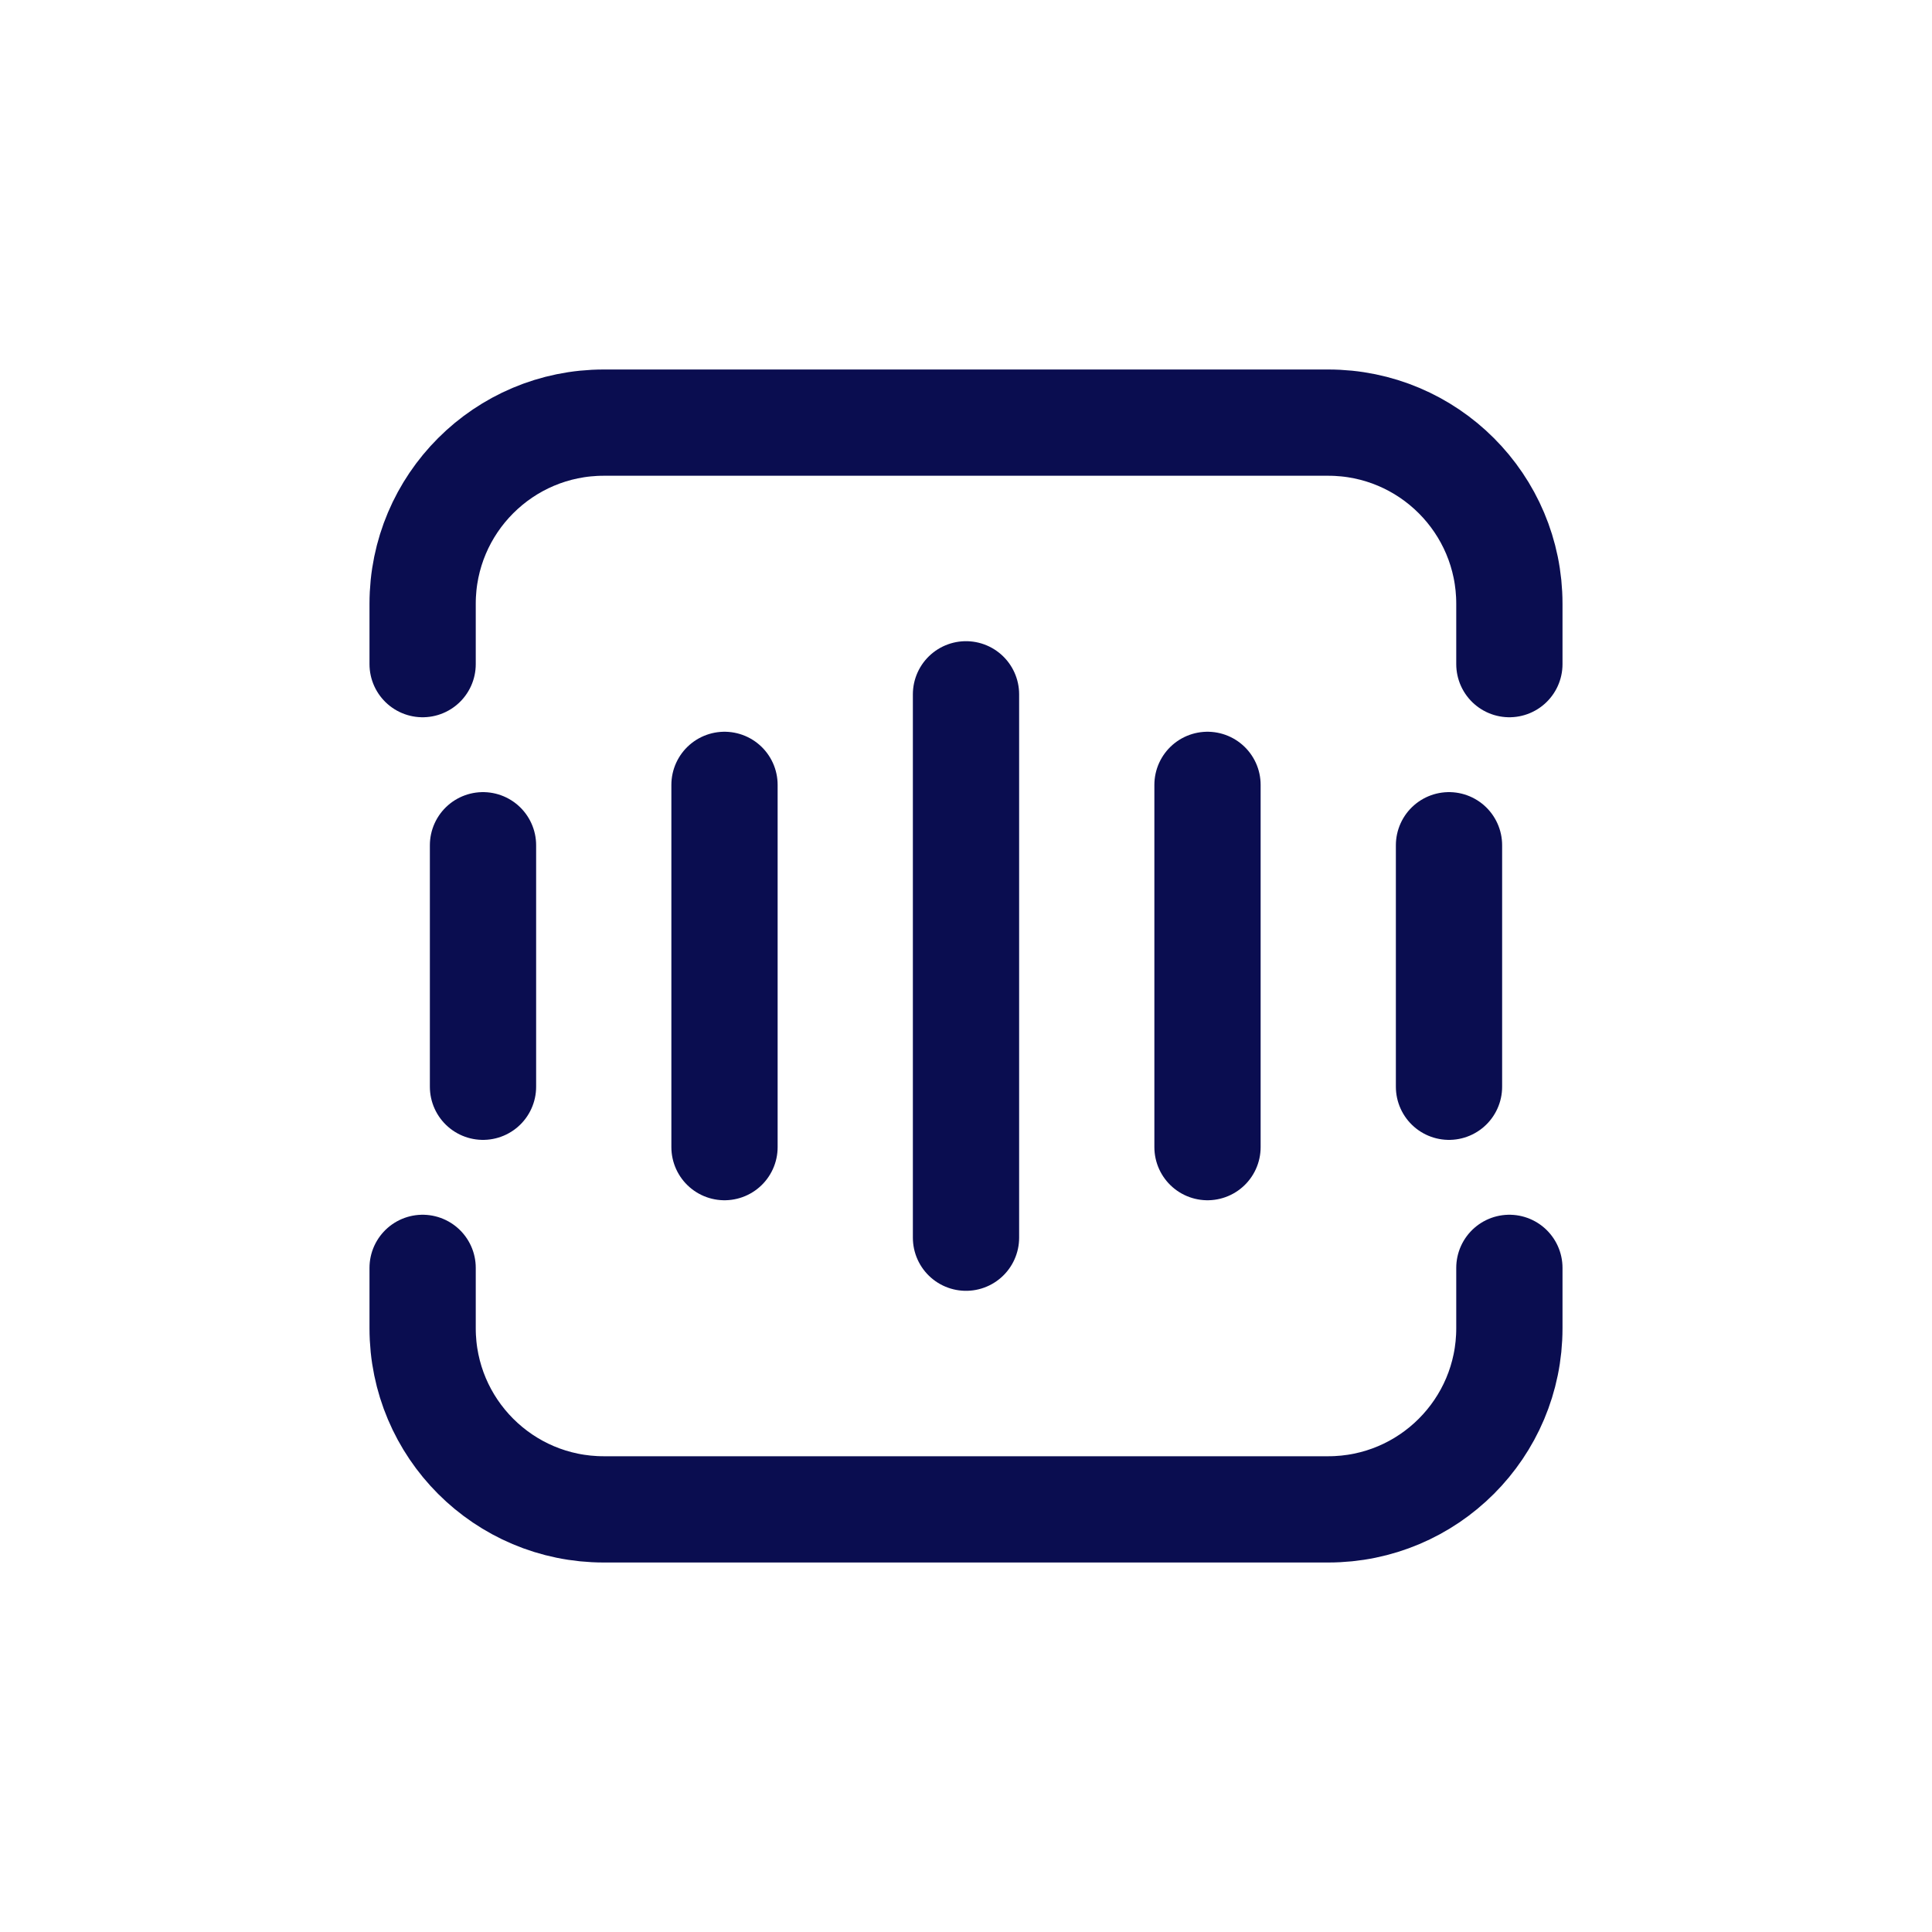
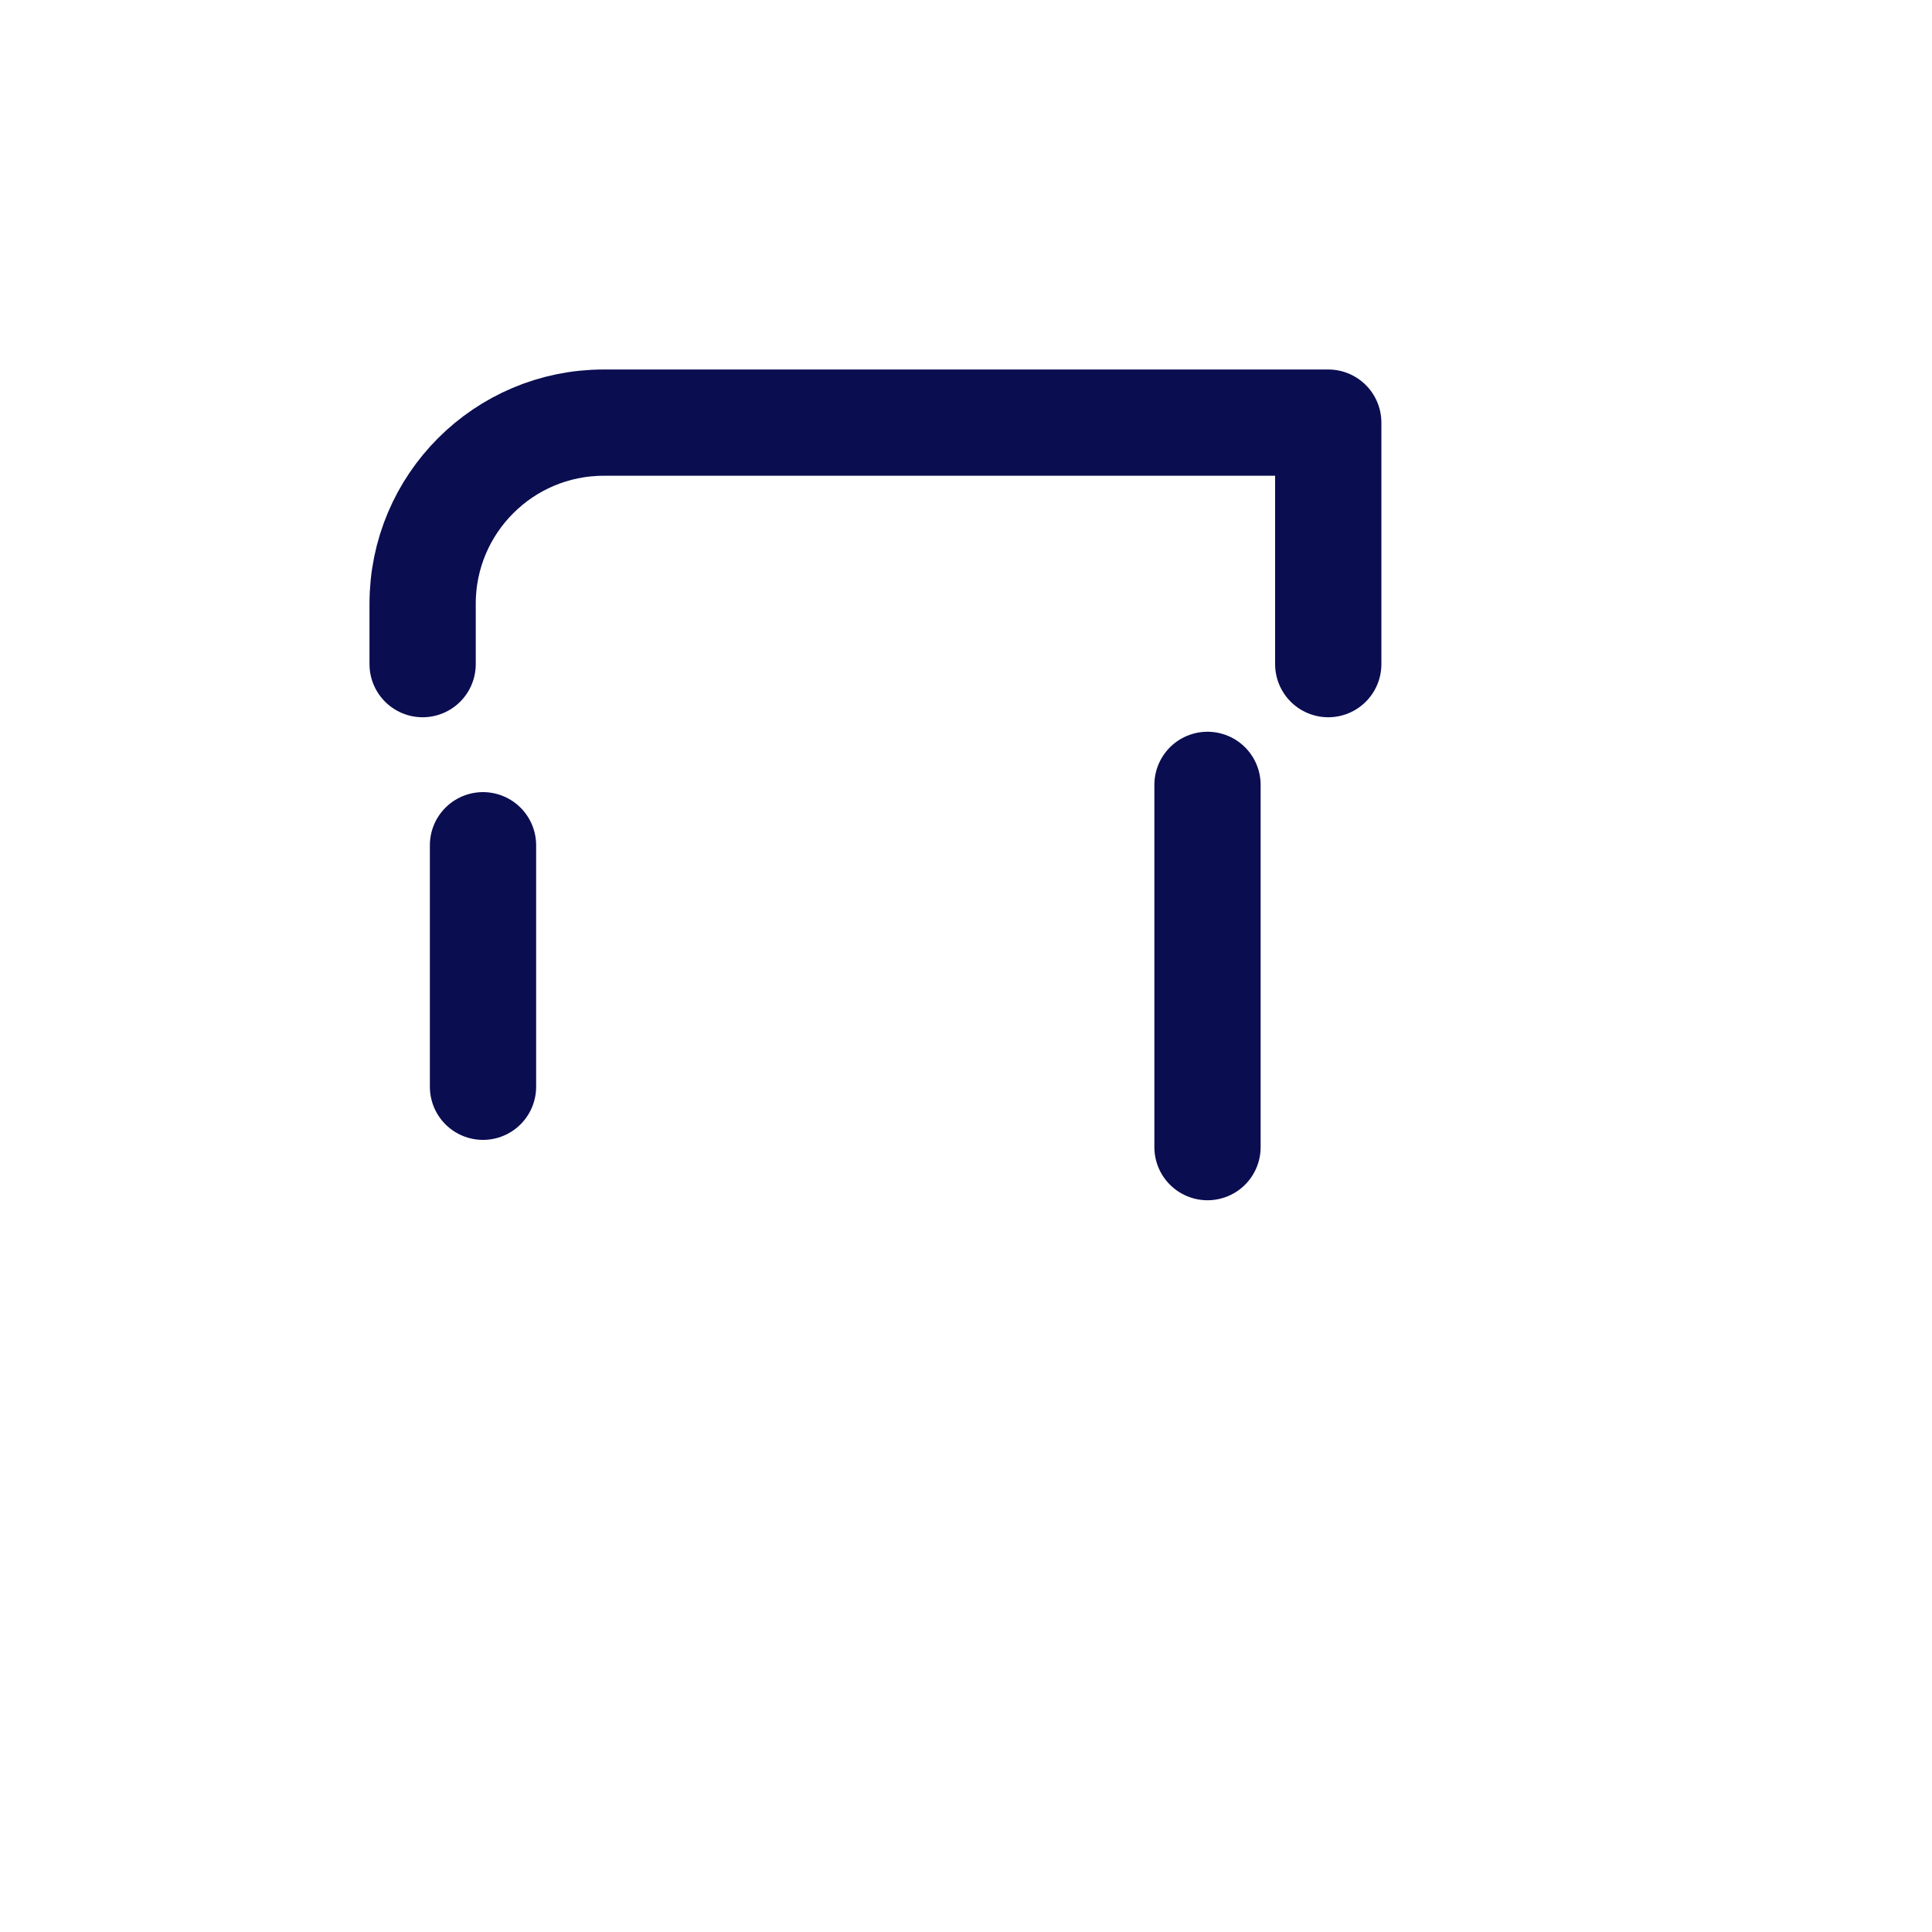
<svg xmlns="http://www.w3.org/2000/svg" width="40" height="40" viewBox="0 0 40 40" fill="none">
-   <path d="M8.75 13.75V12.5C8.75 10.429 10.429 8.75 12.5 8.75H27.5C29.571 8.75 31.25 10.429 31.25 12.5V13.75" stroke="#0A0D50" stroke-width="2.2" stroke-linecap="round" stroke-linejoin="round" />
+   <path d="M8.75 13.75V12.5C8.75 10.429 10.429 8.75 12.5 8.75H27.5V13.75" stroke="#0A0D50" stroke-width="2.2" stroke-linecap="round" stroke-linejoin="round" />
  <path d="M25 16.25V23.75" stroke="#0A0D50" stroke-width="2.2" stroke-linecap="round" stroke-linejoin="round" />
-   <path d="M30 17.5V22.5" stroke="#0A0D50" stroke-width="2.2" stroke-linecap="round" stroke-linejoin="round" />
-   <path d="M20 14.375V25.625" stroke="#0A0D50" stroke-width="2.2" stroke-linecap="round" stroke-linejoin="round" />
-   <path d="M15 16.25V23.75" stroke="#0A0D50" stroke-width="2.2" stroke-linecap="round" stroke-linejoin="round" />
  <path d="M10 17.5V22.5" stroke="#0A0D50" stroke-width="2.2" stroke-linecap="round" stroke-linejoin="round" />
-   <path d="M8.75 26.25V27.5C8.75 29.571 10.429 31.25 12.5 31.25H27.5C29.571 31.25 31.25 29.571 31.25 27.5V26.25" stroke="#0A0D50" stroke-width="2.2" stroke-linecap="round" stroke-linejoin="round" />
</svg>